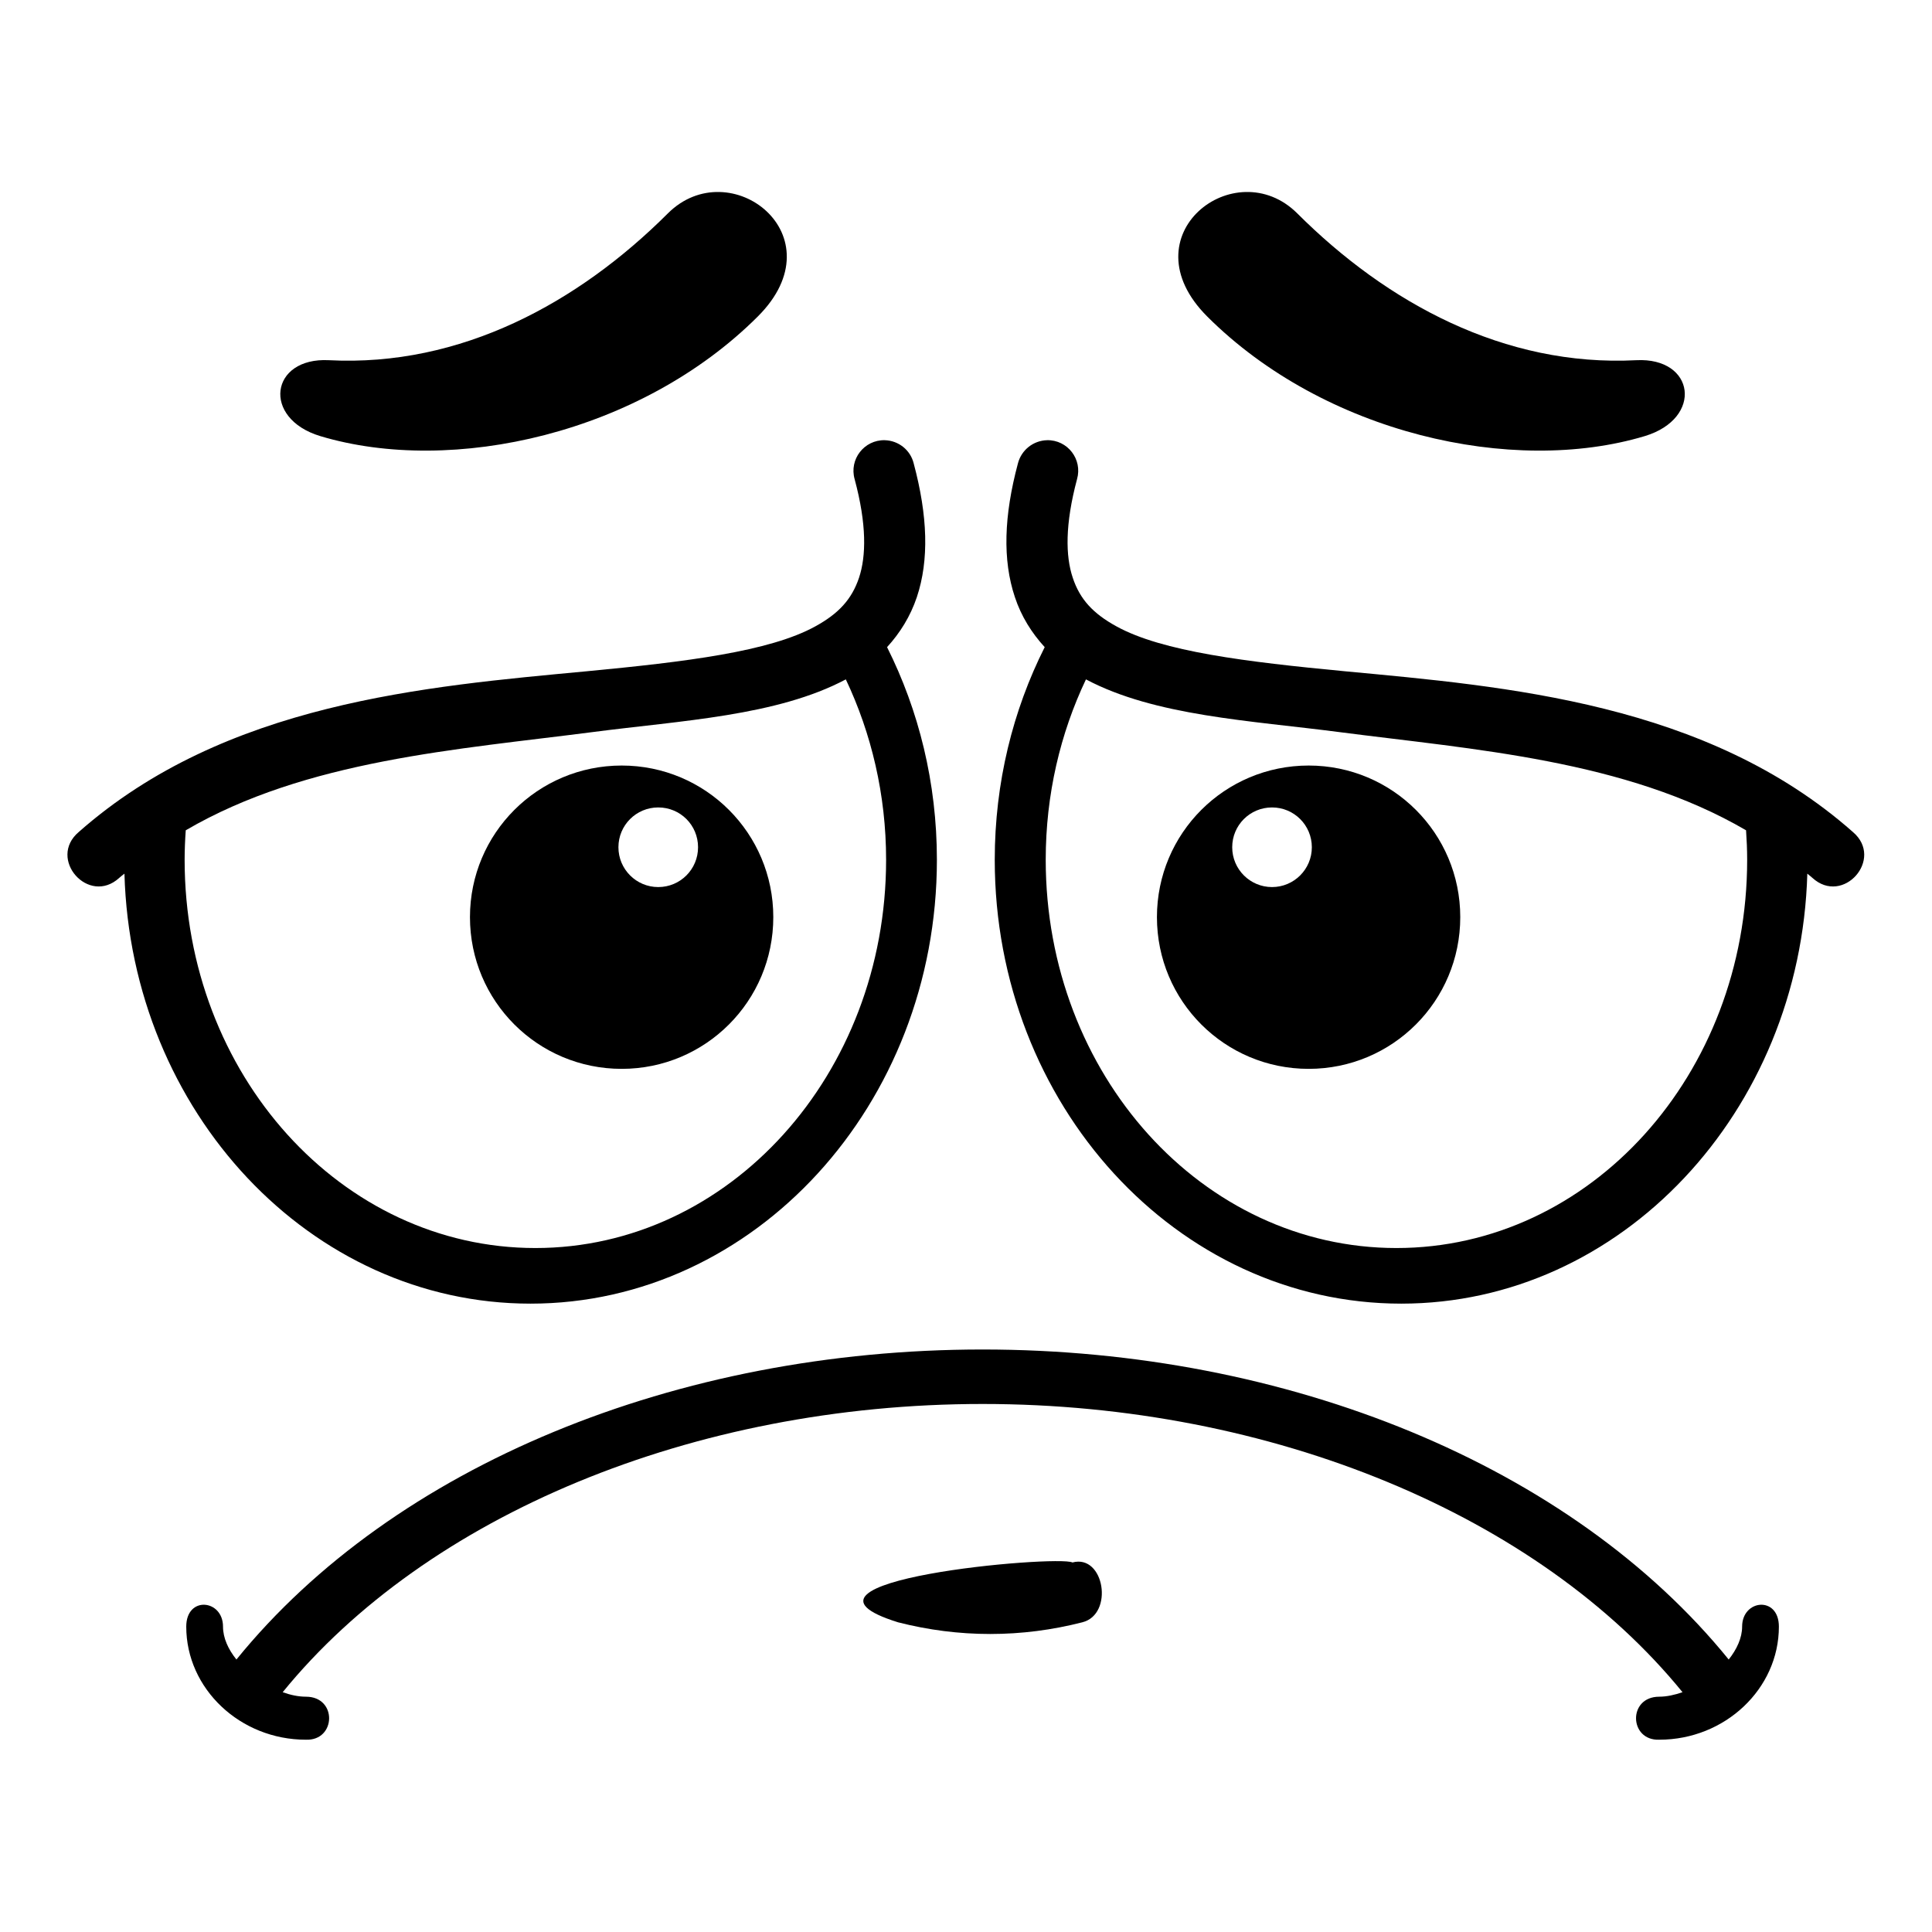
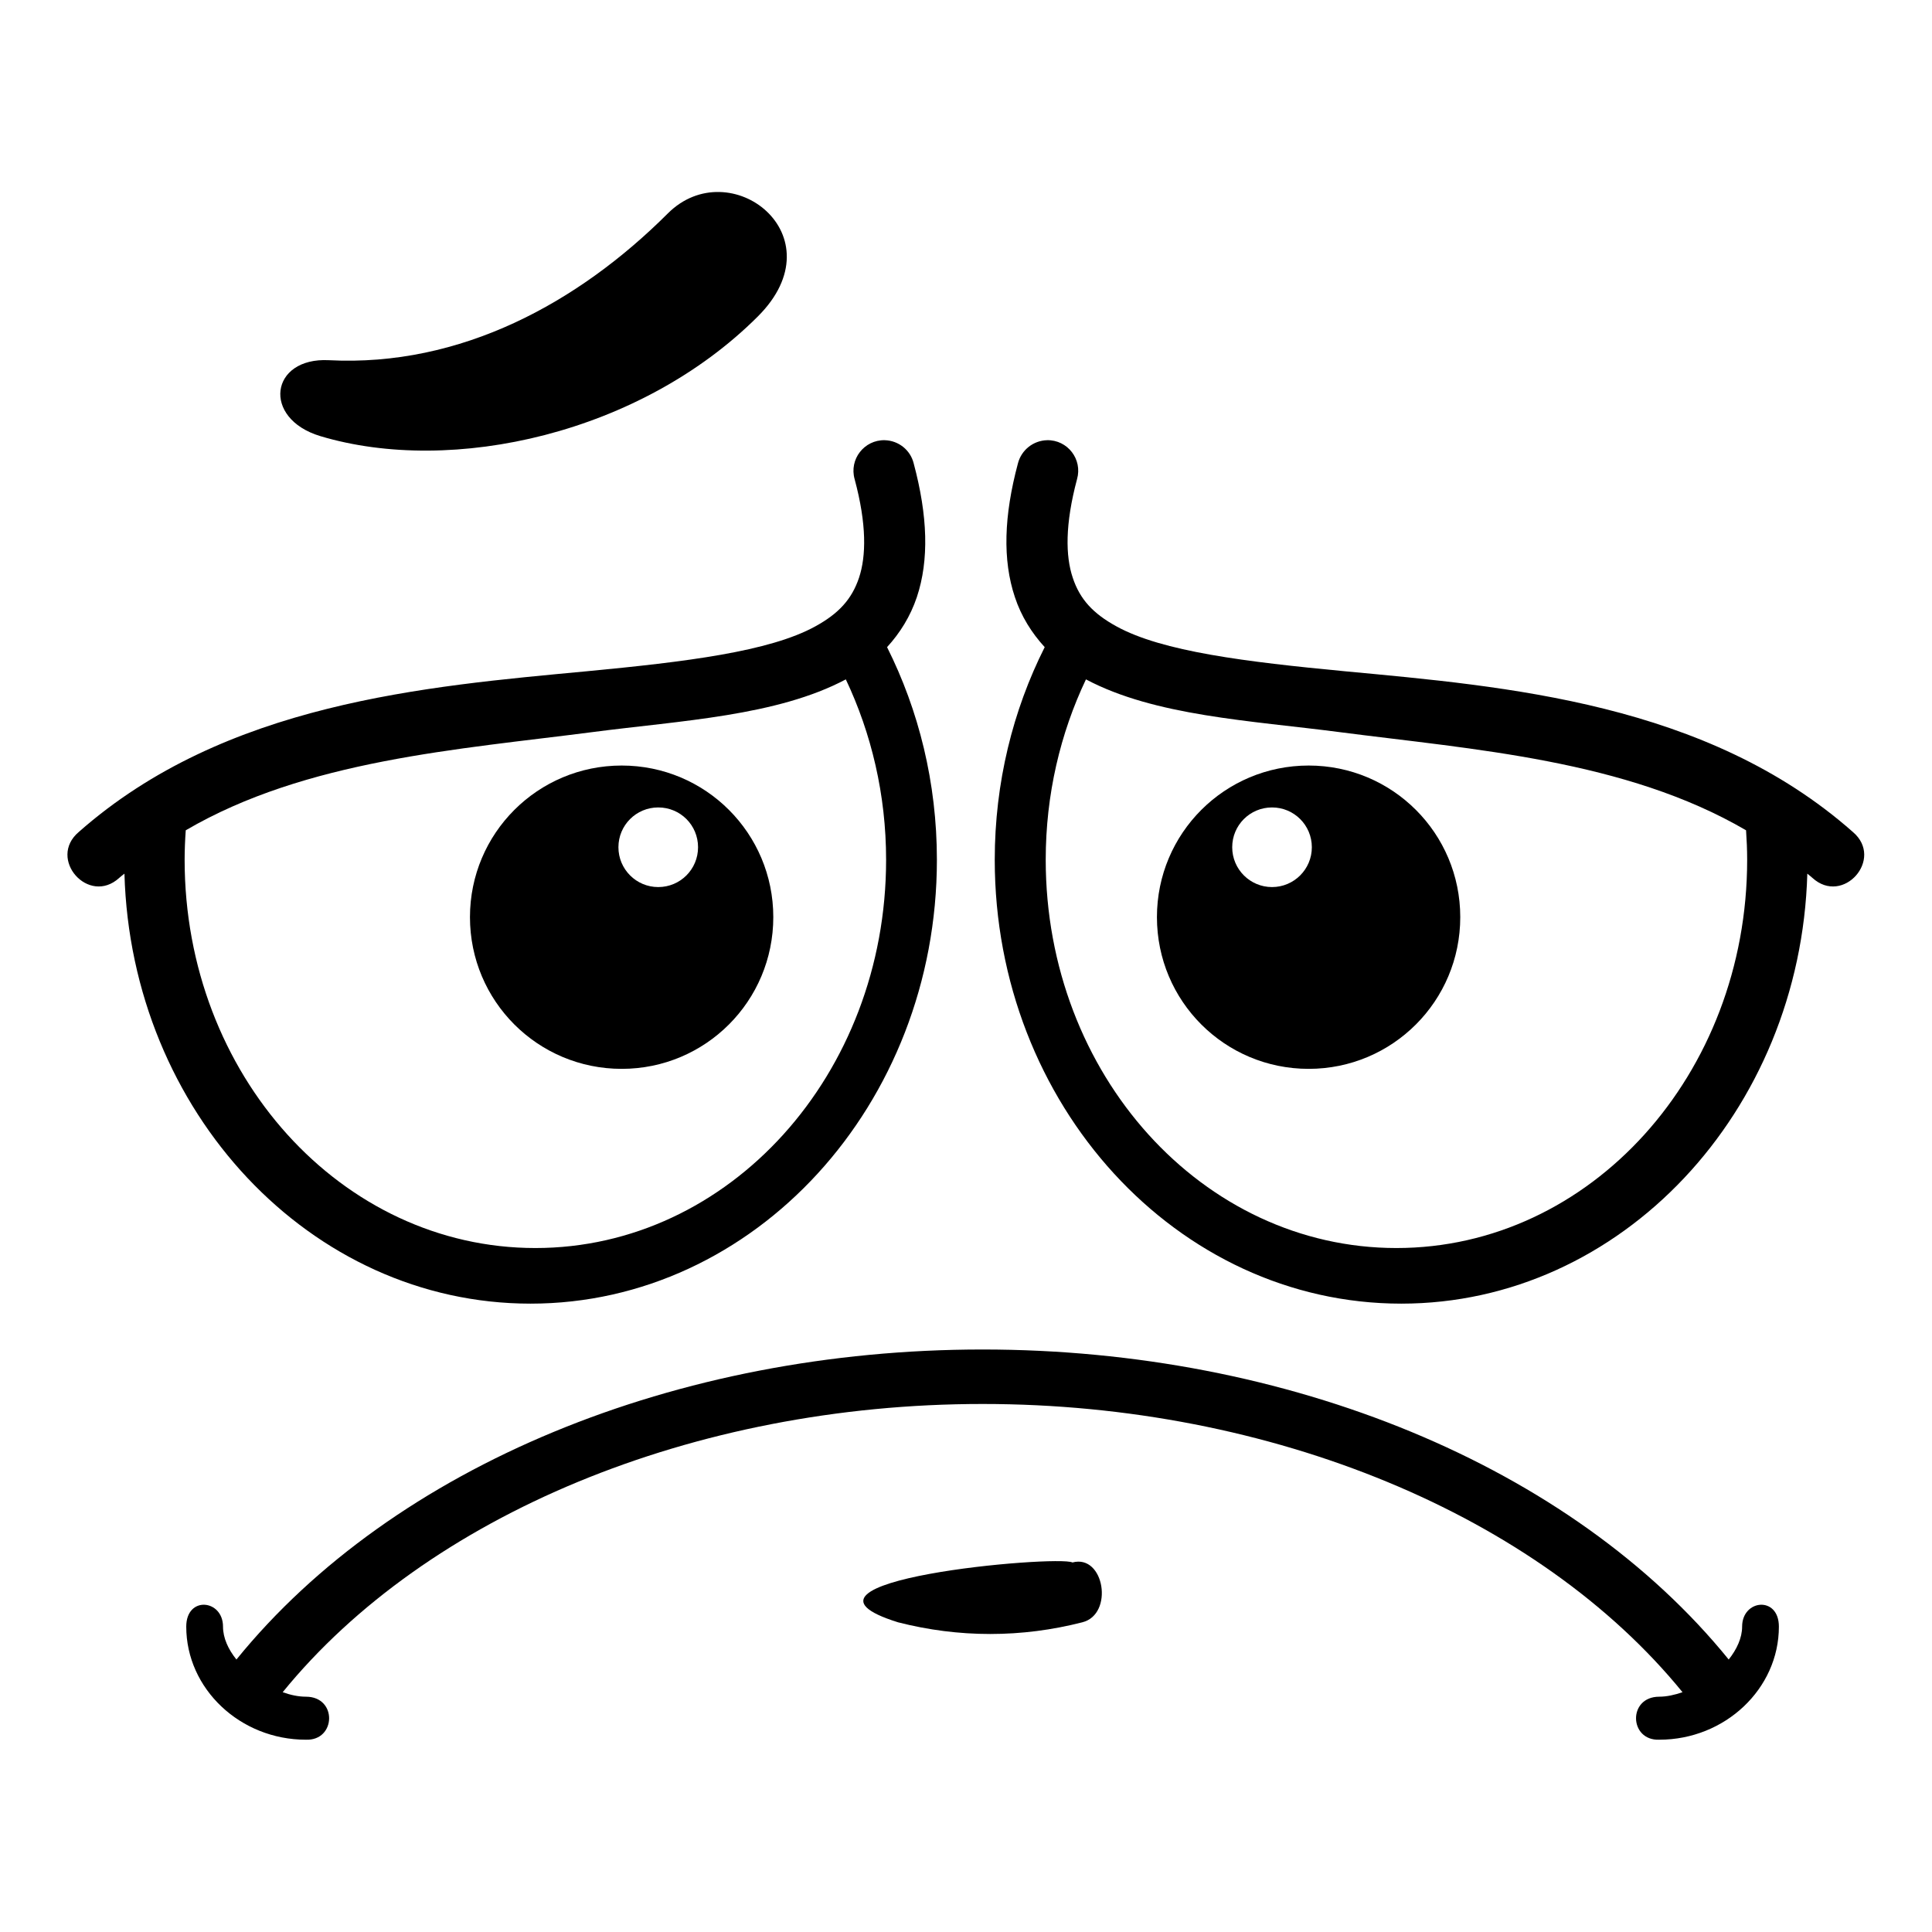
<svg xmlns="http://www.w3.org/2000/svg" fill="#000000" width="800px" height="800px" version="1.1" viewBox="144 144 512 512">
  <g>
    <path d="m431.79 324.04c-6.789 14.285-10.664 30.523-10.664 47.812 0 56.879 41.543 102.89 92.945 102.89 51.406 0 92.945-46.008 92.945-102.89 0-2.648-0.117-5.246-0.293-7.816-31.926-18.656-72.191-21.402-107.88-26.035-23.465-3.055-48.77-4.246-67.059-13.961zm-10.316-63.383c5.445-0.117 9.445 5.066 7.953 10.324-3.207 12.008-3.062 20.402-1.137 26.125 1.898 5.738 5.418 9.5 11.516 12.852 12.152 6.738 34.543 9.449 60.551 11.93 42.77 4.023 95.898 8.336 134.67 42.594 8.398 7.113-2.598 19.594-10.73 12.16-0.43-0.41-0.902-0.734-1.34-1.113-1.785 63.148-49.367 113.95-107.61 113.95-59.422 0-107.73-52.77-107.73-117.62 0-20.438 4.812-39.617 13.238-56.359-3.441-3.758-6.219-8.156-7.902-13.262-3.293-9.824-2.918-21.52 0.812-35.453 0.922-3.535 4.066-6.035 7.715-6.125z" fill-rule="evenodd" />
    <path d="m368.15 324.04c6.762 14.285 10.676 30.523 10.676 47.812 0 56.879-41.555 102.89-92.945 102.89-51.406 0-92.953-46.008-92.953-102.89 0-2.648 0.117-5.246 0.297-7.816 31.891-18.656 72.152-21.402 107.88-26.035 23.434-3.055 48.77-4.246 67.051-13.961zm10.324-63.383c-5.457-0.117-9.477 5.066-7.988 10.324 3.231 12.008 3.062 20.402 1.164 26.125-1.926 5.738-5.426 9.5-11.516 12.852-12.16 6.738-34.551 9.449-60.586 11.93-42.746 4.023-95.863 8.336-134.67 42.594-8.398 7.113 2.621 19.594 10.727 12.16 0.441-0.41 0.902-0.734 1.371-1.113 1.773 63.148 49.328 113.95 107.61 113.95 59.387 0 107.7-52.77 107.7-117.62 0-20.438-4.809-39.617-13.207-56.359 3.441-3.758 6.18-8.156 7.898-13.262 3.269-9.824 2.887-21.52-0.844-35.453-0.875-3.535-4.027-6.035-7.664-6.125z" fill-rule="evenodd" />
-     <path d="m225.05 605.04c-17.402 0-31.691-13.496-31.691-29.965 0-8.223 9.742-7.234 9.742 0 0 2.973 1.367 6 3.555 8.715 41.691-51.371 116.77-82.16 197.73-82.16 80.941 0 156.05 30.789 197.74 82.16 2.156-2.715 3.555-5.75 3.555-8.715 0-7.234 9.742-8.223 9.742 0 0 16.473-14.285 29.965-31.691 29.965-8.016 0.32-8.426-11.398 0-11.398 1.953 0 4.055-0.465 6.152-1.191-38.105-46.797-108.78-76.383-185.49-76.383-76.734 0-147.38 29.586-185.48 76.383 2.098 0.754 4.191 1.191 6.152 1.191 8.41 0 8.004 11.723-0.012 11.398z" fill-rule="evenodd" />
+     <path d="m225.05 605.04c-17.402 0-31.691-13.496-31.691-29.965 0-8.223 9.742-7.234 9.742 0 0 2.973 1.367 6 3.555 8.715 41.691-51.371 116.77-82.16 197.73-82.16 80.941 0 156.05 30.789 197.74 82.16 2.156-2.715 3.555-5.75 3.555-8.715 0-7.234 9.742-8.223 9.742 0 0 16.473-14.285 29.965-31.691 29.965-8.016 0.32-8.426-11.398 0-11.398 1.953 0 4.055-0.465 6.152-1.191-38.105-46.797-108.78-76.383-185.49-76.383-76.734 0-147.38 29.586-185.48 76.383 2.098 0.754 4.191 1.191 6.152 1.191 8.41 0 8.004 11.723-0.012 11.398" fill-rule="evenodd" />
    <path d="m382 573.93c7.992 2.043 16.16 3.094 24.406 3.094 8.277 0 16.414-1.051 24.406-3.094 8.445-2.098 5.859-18.133-2.598-15.859-4.078-2.035-81.578 4.844-46.215 15.859z" fill-rule="evenodd" />
    <path d="m318.44 357.98c-5.828 0-10.551 4.695-10.551 10.551 0 5.828 4.727 10.551 10.551 10.551 5.859 0 10.551-4.727 10.551-10.551 0.004-5.859-4.695-10.551-10.551-10.551zm-9.684-11.105c22.219 0 40.176 17.957 40.176 40.172 0 22.25-17.957 40.211-40.176 40.211-22.242 0-40.211-17.957-40.211-40.211 0.008-22.215 17.973-40.172 40.211-40.172z" fill-rule="evenodd" />
    <path d="m481.1 357.98c5.828 0 10.551 4.695 10.551 10.551 0 5.828-4.727 10.551-10.551 10.551-5.828 0-10.551-4.727-10.551-10.551-0.004-5.859 4.723-10.551 10.551-10.551zm9.711-11.105c-22.25 0-40.211 17.957-40.211 40.172 0 22.25 17.957 40.211 40.211 40.211 22.211 0 40.172-17.957 40.172-40.211 0-22.215-17.961-40.172-40.172-40.172z" fill-rule="evenodd" />
    <path d="m344.82 227.88c-31.051 30.996-80.906 42.215-115.95 31.691-15.539-4.695-13.297-20.93 2.301-20.113 34.957 1.809 66.102-15.219 89.809-38.895 16.434-16.414 45.422 5.801 23.84 27.316z" />
-     <path d="m463.93 227.88c31.051 30.996 80.941 42.215 115.95 31.691 15.566-4.695 13.324-20.93-2.266-20.113-34.957 1.809-66.102-15.219-89.809-38.895-16.441-16.414-45.422 5.801-23.875 27.316z" />
  </g>
</svg>